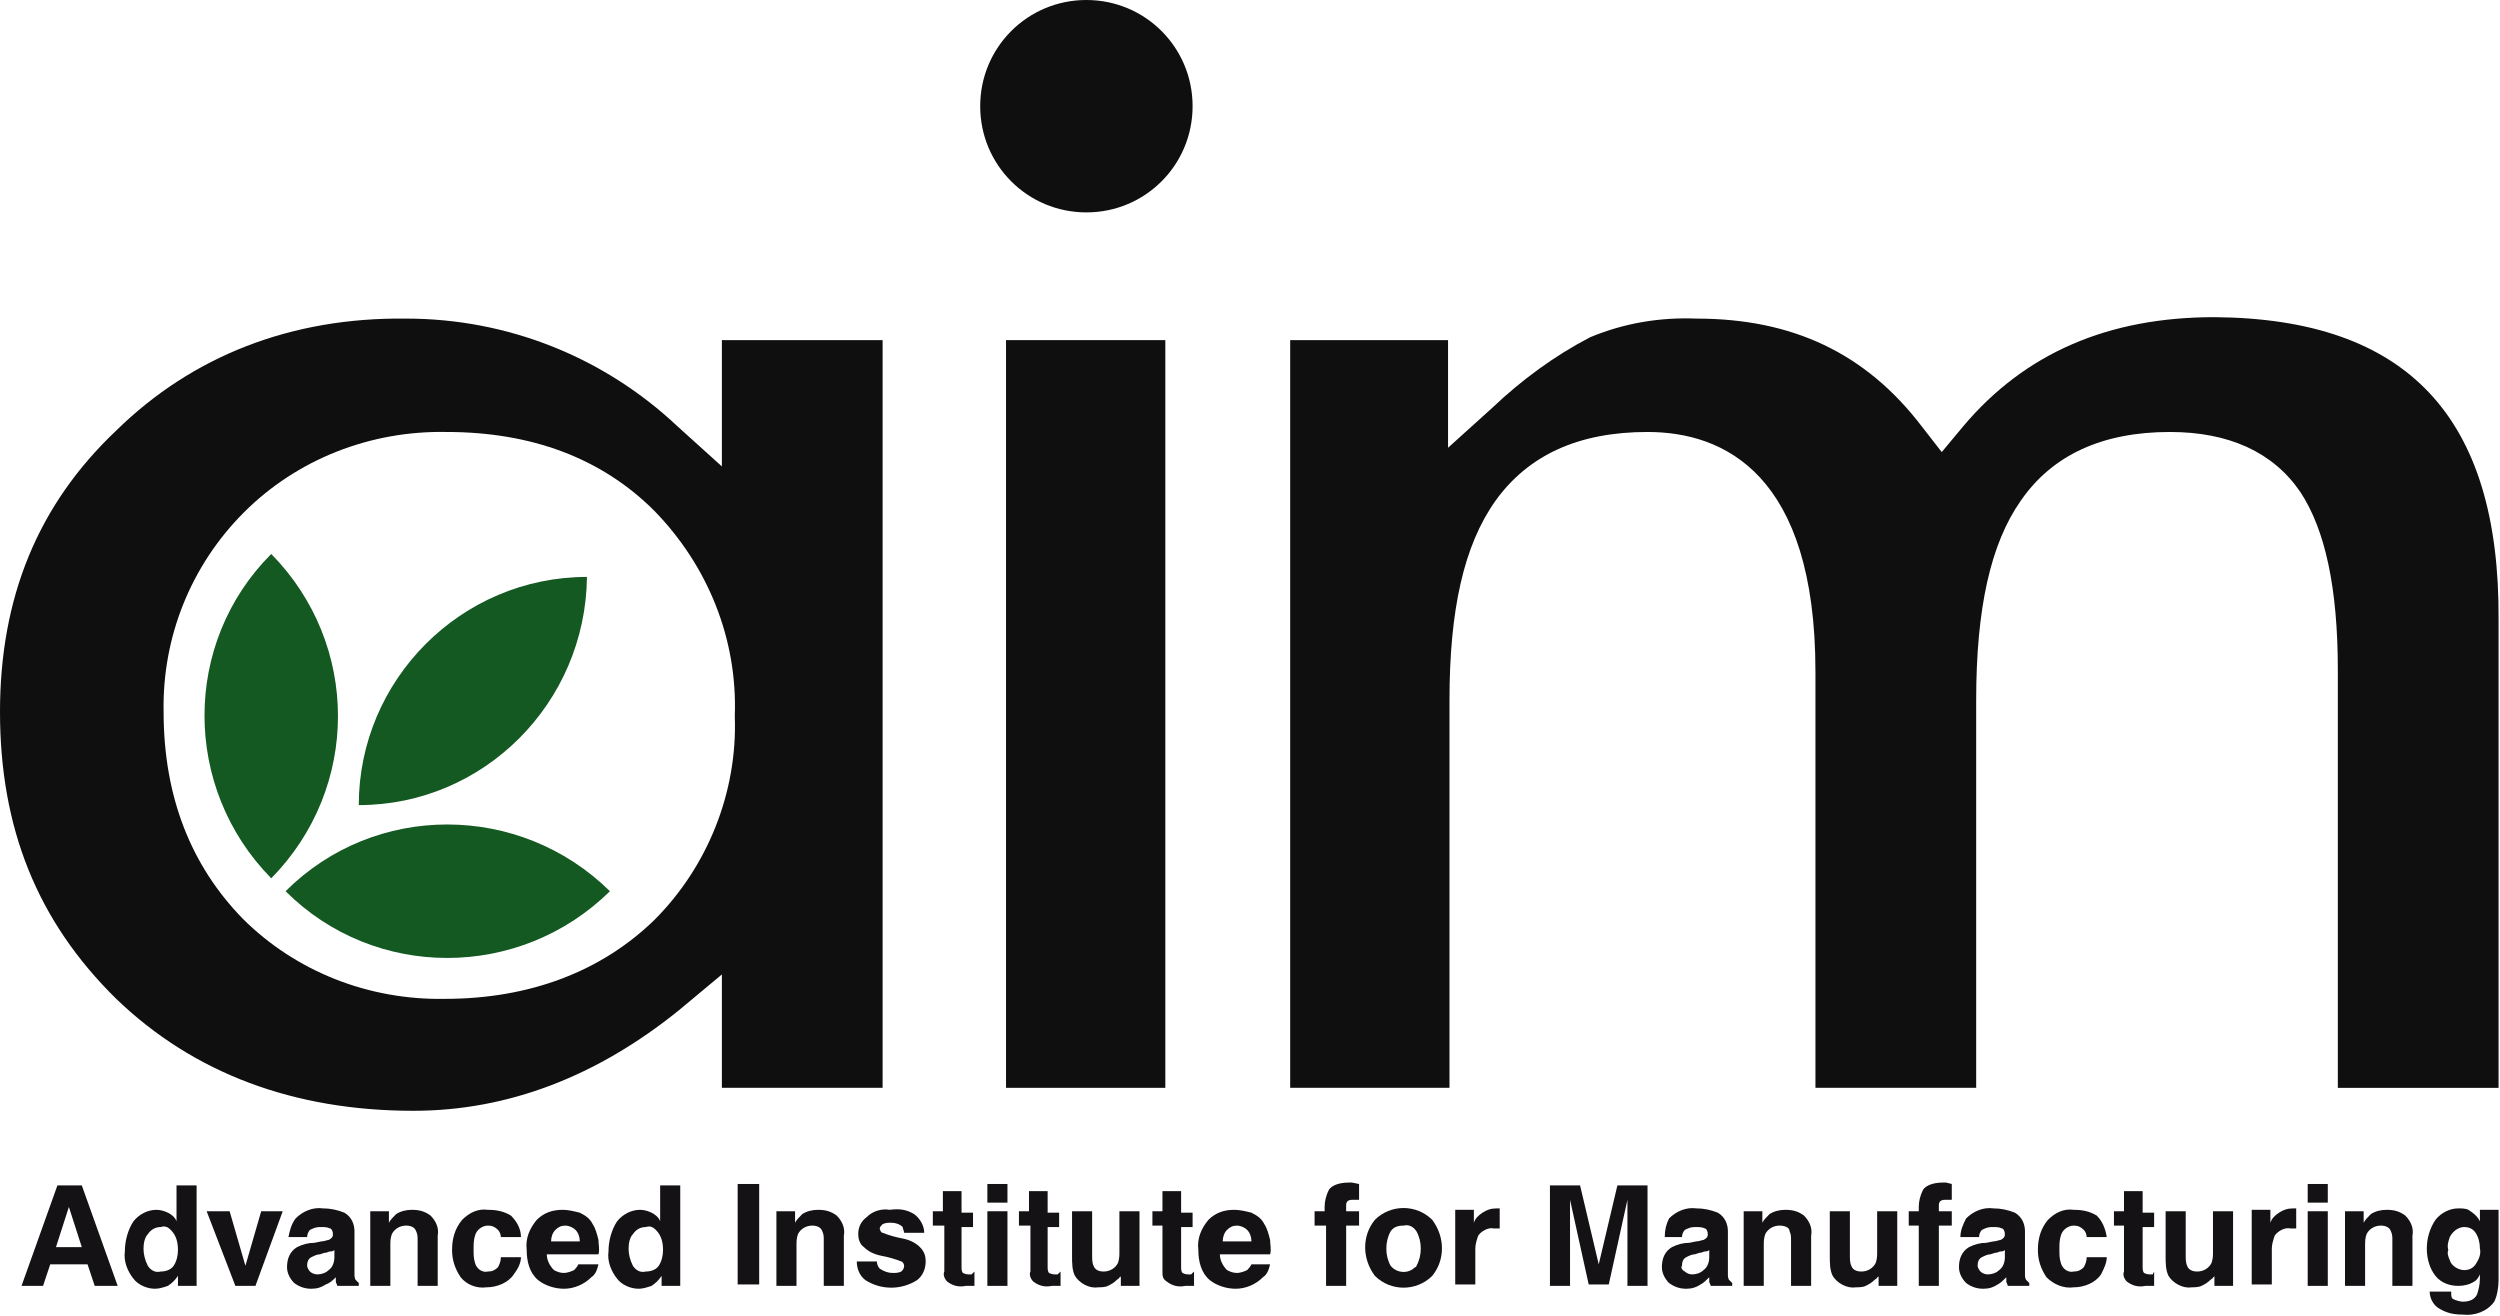
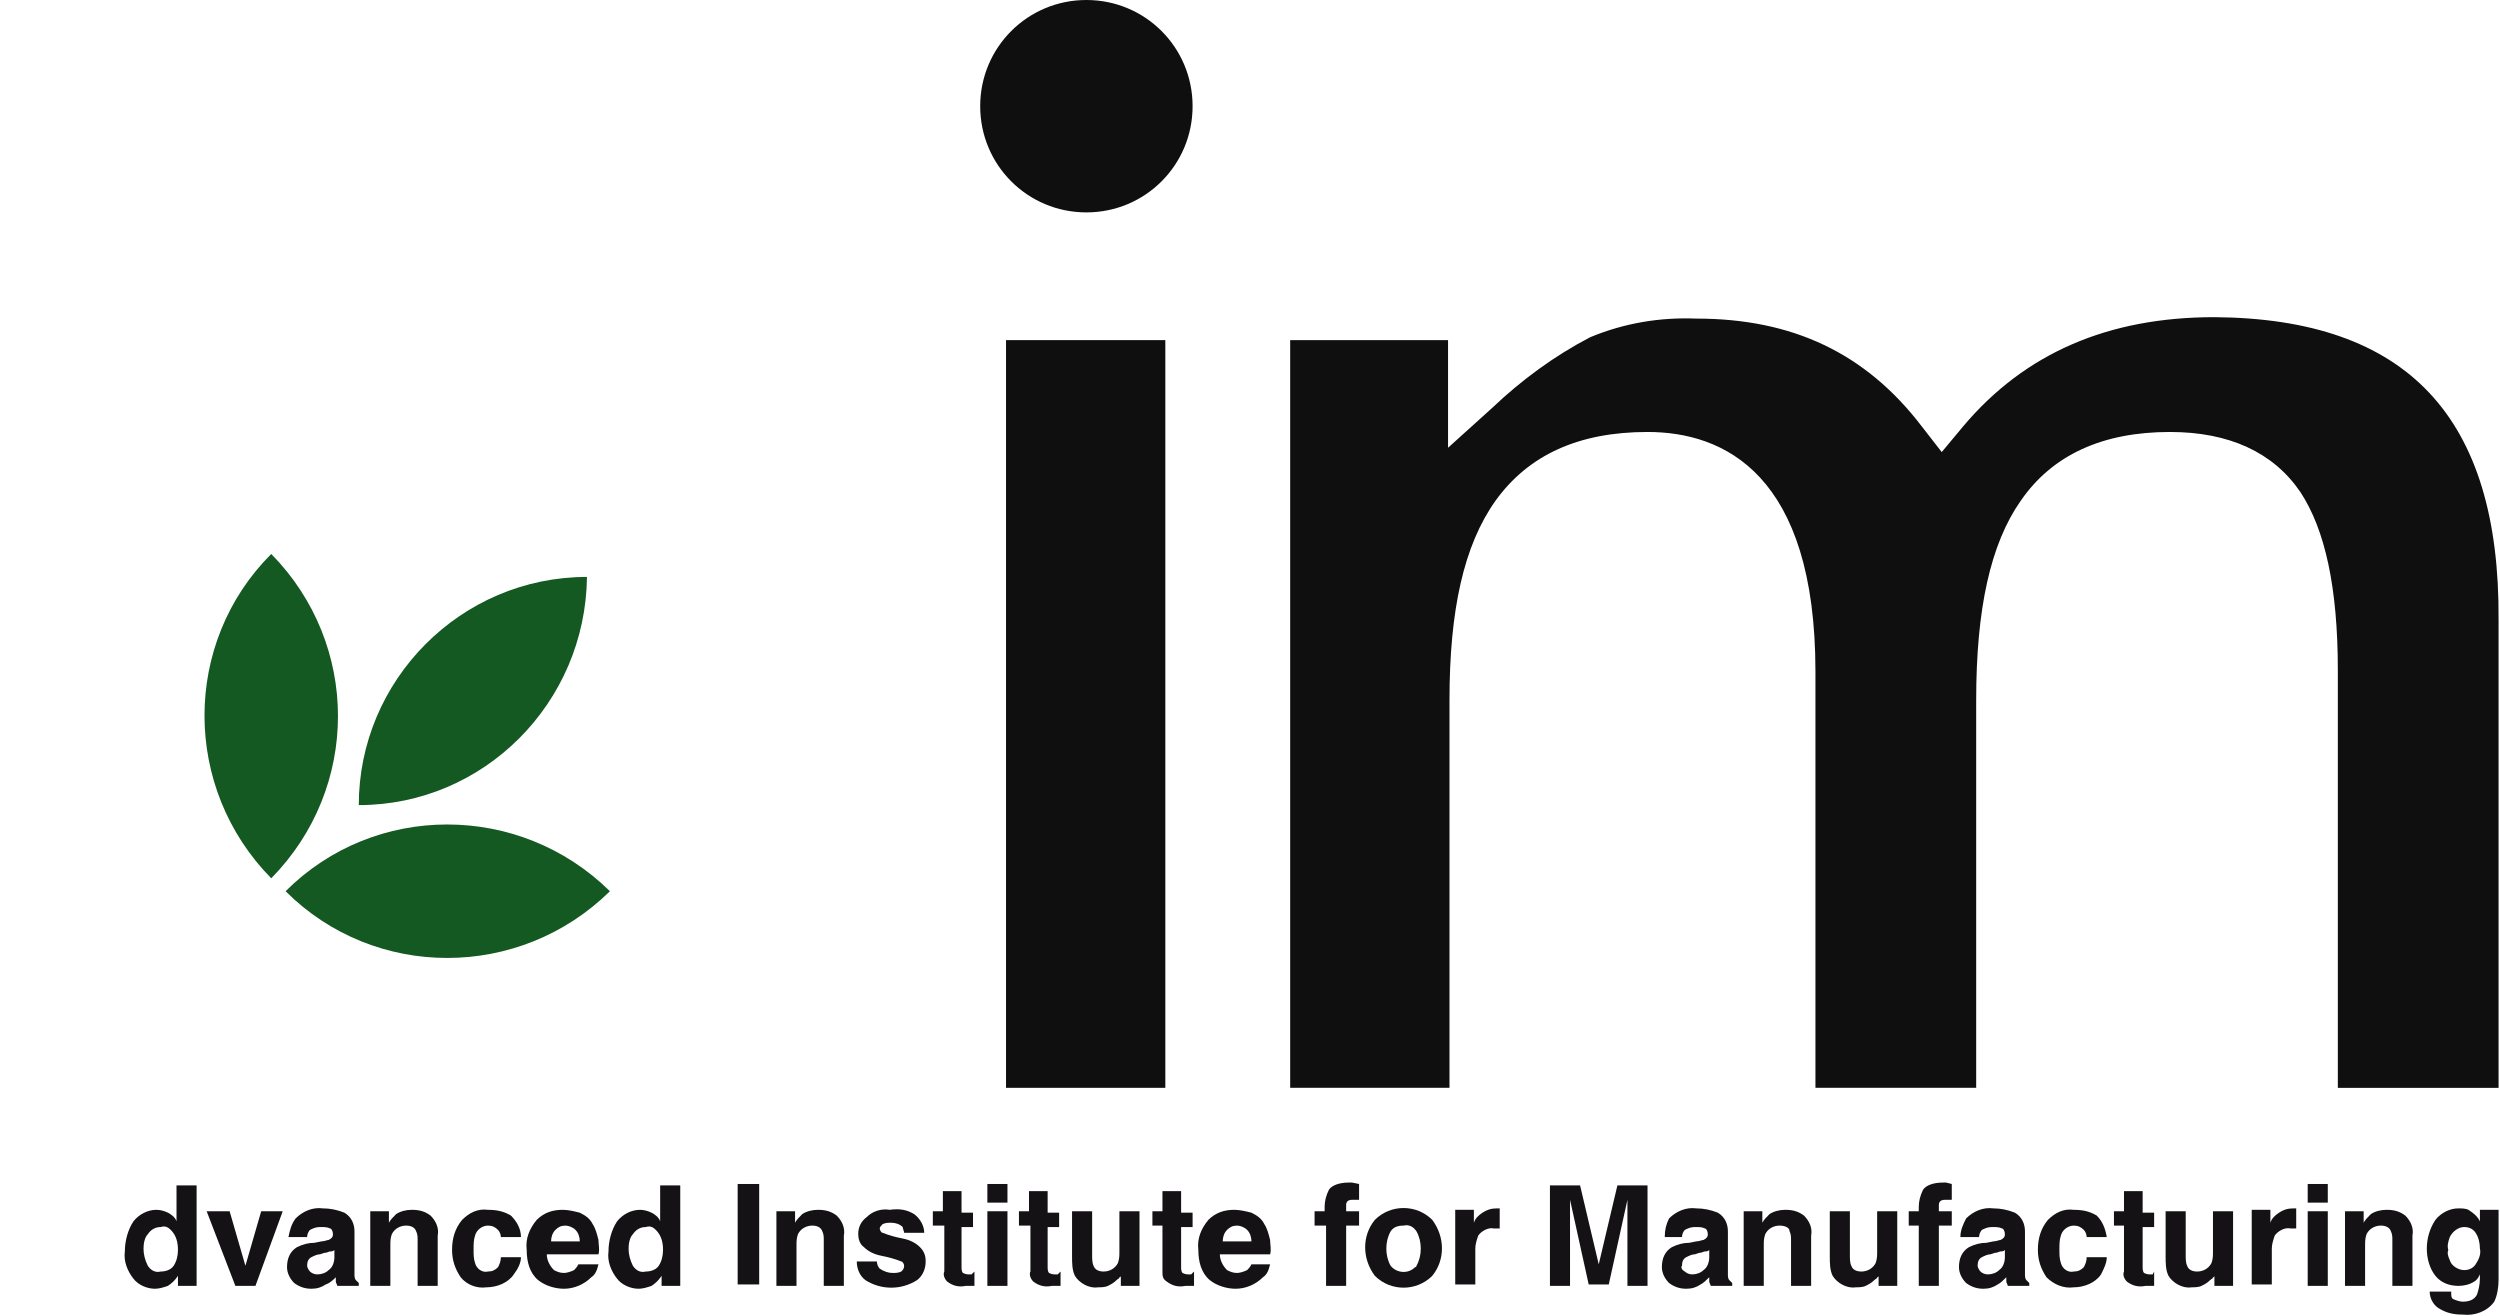
<svg xmlns="http://www.w3.org/2000/svg" xmlns:xlink="http://www.w3.org/1999/xlink" version="1.1" id="Group_131" x="0px" y="0px" viewBox="0 0 174.2 91.7" style="enable-background:new 0 0 174.2 91.7;" xml:space="preserve">
  <style type="text/css">
	.st0{fill:#141215;}
	.st1{clip-path:url(#SVGID_00000155134529230790929040000001674656757239382970_);}
	.st2{fill:#0E0F0E;}
	.st3{fill:#135921;}
</style>
-   <path id="Path_510" class="st0" d="M6.1,88.1H3.5L3,89.6H1.5l2.5-7h1.7l2.5,7H6.6L6.1,88.1z M5.7,86.9l-0.9-2.8l-0.9,2.8H5.7z" />
  <g id="Group_130">
    <g>
      <defs>
        <rect id="SVGID_1_" width="174.2" height="91.7" />
      </defs>
      <clipPath id="SVGID_00000088122630871473843930000007386141155400871854_">
        <use xlink:href="#SVGID_1_" style="overflow:visible;" />
      </clipPath>
      <g id="Group_129" style="clip-path:url(#SVGID_00000088122630871473843930000007386141155400871854_);">
        <path id="Path_511" class="st0" d="M13.7,82.6v7h-1.3v-0.7c-0.2,0.3-0.4,0.5-0.7,0.7c-0.3,0.1-0.6,0.2-0.9,0.2     c-0.6,0-1.2-0.3-1.5-0.7c-0.4-0.5-0.7-1.2-0.6-1.9c0-0.7,0.2-1.5,0.6-2.1c0.4-0.5,1-0.8,1.6-0.8c0.3,0,0.6,0.1,0.8,0.2     c0.2,0.1,0.5,0.3,0.6,0.6v-2.5H13.7z M10,87c0,0.4,0.1,0.8,0.3,1.2c0.2,0.3,0.5,0.5,0.9,0.4c0.3,0,0.7-0.1,0.9-0.4     c0.2-0.3,0.3-0.7,0.3-1.1c0-0.5-0.1-1-0.5-1.4c-0.2-0.2-0.4-0.3-0.7-0.2c-0.4,0-0.7,0.2-0.9,0.5C10.1,86.2,10,86.6,10,87" />
        <path id="Path_512" class="st0" d="M14.4,84.4H16l1.1,3.8l1.1-3.8h1.5l-1.9,5.2h-1.4L14.4,84.4z" />
        <path id="Path_513" class="st0" d="M20.6,84.9c0.5-0.5,1.2-0.8,1.9-0.7c0.5,0,1,0.1,1.5,0.3c0.5,0.3,0.7,0.8,0.7,1.3v2.4     c0,0.2,0,0.4,0,0.6c0,0.1,0,0.3,0.1,0.4c0.1,0.1,0.1,0.1,0.2,0.2v0.2h-1.5c0-0.1-0.1-0.2-0.1-0.3c0-0.1,0-0.2,0-0.3     c-0.2,0.2-0.4,0.4-0.7,0.5c-0.3,0.2-0.6,0.3-1,0.3c-0.4,0-0.8-0.1-1.2-0.4c-0.3-0.3-0.5-0.7-0.5-1.1c0-0.6,0.2-1.1,0.7-1.4     c0.4-0.2,0.8-0.3,1.2-0.3l0.5-0.1c0.2,0,0.4-0.1,0.5-0.1c0.2-0.1,0.3-0.2,0.3-0.4c0-0.2-0.1-0.4-0.2-0.4     c-0.2-0.1-0.4-0.1-0.7-0.1c-0.3,0-0.5,0.1-0.7,0.2c-0.1,0.1-0.2,0.3-0.2,0.5h-1.3C20.2,85.7,20.3,85.3,20.6,84.9 M21.6,88.6     c0.1,0.1,0.3,0.2,0.5,0.2c0.3,0,0.6-0.1,0.8-0.3c0.3-0.2,0.4-0.6,0.4-0.9v-0.5c-0.1,0.1-0.2,0.1-0.3,0.1c-0.1,0-0.2,0.1-0.4,0.1     l-0.3,0.1c-0.2,0-0.4,0.1-0.6,0.2c-0.2,0.1-0.3,0.3-0.3,0.6C21.4,88.3,21.5,88.5,21.6,88.6" />
        <path id="Path_514" class="st0" d="M28.3,85.4c-0.4,0-0.8,0.2-1,0.6c-0.1,0.3-0.1,0.5-0.1,0.8v2.8h-1.4v-5.2h1.3v0.8     c0.1-0.2,0.3-0.4,0.5-0.6c0.3-0.2,0.7-0.3,1.1-0.3c0.5,0,0.9,0.1,1.3,0.4c0.4,0.4,0.6,0.9,0.5,1.4v3.5h-1.4v-3.2     c0-0.2,0-0.4-0.1-0.6C28.9,85.5,28.6,85.4,28.3,85.4" />
        <path id="Path_515" class="st0" d="M36.3,86.2h-1.4c0-0.2-0.1-0.4-0.2-0.5c-0.2-0.2-0.4-0.3-0.7-0.3c-0.4,0-0.8,0.3-0.9,0.7     c-0.1,0.3-0.1,0.6-0.1,1c0,0.3,0,0.6,0.1,0.9c0.1,0.4,0.5,0.7,0.9,0.6c0.3,0,0.5-0.1,0.7-0.3c0.1-0.2,0.2-0.4,0.2-0.7h1.4     c0,0.4-0.2,0.8-0.5,1.2c-0.4,0.6-1.2,0.9-1.9,0.9c-0.7,0.1-1.4-0.2-1.8-0.7c-0.4-0.6-0.6-1.2-0.6-1.9c0-0.8,0.2-1.5,0.7-2.1     c0.5-0.5,1.1-0.8,1.8-0.7c0.6,0,1.1,0.1,1.6,0.4C36,85.1,36.3,85.6,36.3,86.2" />
        <path id="Path_516" class="st0" d="M41.7,88.1c-0.1,0.4-0.2,0.7-0.5,0.9c-0.5,0.5-1.2,0.8-1.9,0.8c-0.6,0-1.3-0.2-1.8-0.6     c-0.6-0.5-0.8-1.3-0.8-2.1c-0.1-0.8,0.2-1.5,0.7-2.1c0.5-0.5,1.1-0.7,1.8-0.7c0.4,0,0.8,0.1,1.2,0.2c0.4,0.2,0.7,0.4,0.9,0.8     c0.2,0.3,0.3,0.7,0.4,1.1c0,0.3,0.1,0.7,0,1h-3.6c0,0.4,0.2,0.8,0.5,1.1c0.2,0.1,0.4,0.2,0.7,0.2c0.2,0,0.5-0.1,0.7-0.2     c0.1-0.1,0.2-0.2,0.3-0.4L41.7,88.1z M40.4,86.5c0-0.3-0.1-0.6-0.3-0.8c-0.2-0.2-0.5-0.3-0.7-0.3c-0.3,0-0.5,0.1-0.7,0.3     c-0.2,0.2-0.3,0.5-0.3,0.8L40.4,86.5z" />
        <path id="Path_517" class="st0" d="M47.4,82.6v7h-1.3v-0.7c-0.2,0.3-0.4,0.5-0.7,0.7c-0.3,0.1-0.6,0.2-0.9,0.2     c-0.6,0-1.2-0.3-1.5-0.7c-0.4-0.5-0.7-1.2-0.6-1.9c0-0.7,0.2-1.5,0.6-2.1c0.4-0.5,1-0.8,1.6-0.8c0.3,0,0.6,0.1,0.8,0.2     c0.2,0.1,0.5,0.3,0.6,0.6v-2.5H47.4z M43.8,87c0,0.4,0.1,0.8,0.3,1.2c0.2,0.3,0.5,0.5,0.9,0.4c0.3,0,0.7-0.1,0.9-0.4     c0.2-0.3,0.3-0.7,0.3-1.1c0-0.5-0.1-1-0.5-1.4c-0.2-0.2-0.4-0.3-0.7-0.2c-0.4,0-0.7,0.2-0.9,0.5C43.9,86.2,43.8,86.6,43.8,87" />
        <rect id="Rectangle_80" x="51.4" y="82.5" class="st0" width="1.5" height="7" />
        <path id="Path_518" class="st0" d="M56.6,85.4c-0.4,0-0.8,0.2-1,0.6c-0.1,0.3-0.1,0.5-0.1,0.8v2.8h-1.4v-5.2h1.3v0.8     c0.1-0.2,0.3-0.4,0.5-0.6c0.3-0.2,0.7-0.3,1.1-0.3c0.5,0,0.9,0.1,1.3,0.4c0.4,0.4,0.6,0.9,0.5,1.4v3.5h-1.4v-3.2     c0-0.2,0-0.4-0.1-0.6C57.2,85.5,56.9,85.4,56.6,85.4" />
        <path id="Path_519" class="st0" d="M63.7,84.6c0.4,0.3,0.7,0.8,0.7,1.3H63c0-0.1-0.1-0.3-0.1-0.4c-0.2-0.2-0.5-0.3-0.8-0.3     c-0.2,0-0.4,0-0.6,0.1c-0.1,0.1-0.2,0.2-0.2,0.3c0,0.1,0.1,0.3,0.2,0.3c0.5,0.2,0.9,0.3,1.4,0.4c0.5,0.1,0.9,0.3,1.2,0.6     c0.3,0.3,0.4,0.6,0.4,1c0,0.5-0.2,1-0.6,1.3c-1.1,0.7-2.5,0.7-3.6,0c-0.4-0.3-0.6-0.8-0.6-1.3h1.4c0,0.2,0.1,0.4,0.2,0.5     c0.3,0.2,0.6,0.3,0.9,0.3c0.2,0,0.4,0,0.6-0.1c0.1-0.1,0.2-0.2,0.2-0.4c0-0.1-0.1-0.3-0.2-0.3c-0.5-0.2-0.9-0.3-1.4-0.4     c-0.5-0.1-0.9-0.3-1.2-0.6c-0.3-0.2-0.4-0.6-0.4-0.9c0-0.5,0.2-0.9,0.6-1.2c0.4-0.4,1-0.6,1.6-0.5C62.7,84.2,63.2,84.3,63.7,84.6     " />
        <path id="Path_520" class="st0" d="M67.9,88.6v1l-0.6,0c-0.5,0.1-0.9,0-1.3-0.3c-0.2-0.2-0.3-0.5-0.2-0.7v-3.2H65v-1h0.7V83h1.3     v1.5h0.8v1h-0.8v2.8c0,0.1,0,0.3,0.1,0.4c0.2,0.1,0.3,0.1,0.5,0.1h0.1L67.9,88.6" />
        <path id="Path_521" class="st0" d="M70.2,83.8h-1.4v-1.3h1.4V83.8z M70.2,89.6h-1.4v-5.2h1.4V89.6z" />
        <path id="Path_522" class="st0" d="M73.9,88.6v1l-0.6,0c-0.5,0.1-0.9,0-1.3-0.3c-0.2-0.2-0.3-0.5-0.2-0.7v-3.2H71v-1h0.7V83h1.3     v1.5h0.8v1h-0.8v2.8c0,0.1,0,0.3,0.1,0.4c0.2,0.1,0.3,0.1,0.5,0.1h0.1L73.9,88.6" />
        <path id="Path_523" class="st0" d="M78.1,88.9c0,0,0,0.1-0.1,0.1c0,0.1-0.1,0.1-0.2,0.2c-0.2,0.2-0.4,0.3-0.6,0.4     c-0.2,0.1-0.5,0.1-0.7,0.1c-0.6,0.1-1.3-0.3-1.6-0.8c-0.2-0.4-0.2-0.9-0.2-1.4v-3.1h1.4v3.1c0,0.2,0,0.5,0.1,0.7     c0.1,0.3,0.4,0.4,0.7,0.4c0.4,0,0.8-0.2,1-0.6c0.1-0.3,0.1-0.5,0.1-0.8v-2.8h1.4v5.2h-1.3L78.1,88.9z" />
        <path id="Path_524" class="st0" d="M83.2,88.6v1l-0.6,0c-0.5,0.1-0.9,0-1.3-0.3C81,89.1,81,88.9,81,88.6v-3.2h-0.7v-1H81V83h1.3     v1.5h0.8v1h-0.8v2.8c0,0.1,0,0.3,0.1,0.4c0.2,0.1,0.3,0.1,0.5,0.1H83L83.2,88.6" />
        <path id="Path_525" class="st0" d="M88.5,88.1c-0.1,0.4-0.2,0.7-0.5,0.9c-0.5,0.5-1.2,0.8-1.9,0.8c-0.6,0-1.3-0.2-1.8-0.6     c-0.6-0.5-0.8-1.3-0.8-2.1c-0.1-0.8,0.2-1.5,0.7-2.1c0.5-0.5,1.1-0.7,1.8-0.7c0.4,0,0.8,0.1,1.2,0.2c0.4,0.2,0.7,0.4,0.9,0.8     c0.2,0.3,0.3,0.7,0.4,1.1c0,0.3,0.1,0.7,0,1H85c0,0.4,0.2,0.8,0.5,1.1c0.2,0.1,0.4,0.2,0.7,0.2c0.2,0,0.5-0.1,0.7-0.2     c0.1-0.1,0.2-0.2,0.3-0.4L88.5,88.1z M87.2,86.5c0-0.3-0.1-0.6-0.3-0.8c-0.2-0.2-0.5-0.3-0.7-0.3c-0.3,0-0.5,0.1-0.7,0.3     c-0.2,0.2-0.3,0.5-0.3,0.8L87.2,86.5z" />
        <path id="Path_526" class="st0" d="M94.7,82.5v1.1c-0.1,0-0.2,0-0.4,0c-0.1,0-0.3,0-0.4,0.1c-0.1,0.1-0.1,0.2-0.1,0.3v0.4h0.9v1     h-0.9v4.2h-1.4v-4.2h-0.8v-1h0.7v-0.3c0-0.4,0.1-0.8,0.3-1.2c0.2-0.3,0.7-0.5,1.4-0.5c0.1,0,0.2,0,0.2,0L94.7,82.5" />
        <path id="Path_527" class="st0" d="M99.8,85c0.9,1.2,0.9,2.8,0,3.9c-1.1,1.1-2.9,1.1-4,0c-0.9-1.2-0.9-2.8,0-3.9     C96.9,83.9,98.7,83.9,99.8,85 M97.8,85.4c-0.4,0-0.7,0.1-0.9,0.4c-0.4,0.7-0.4,1.7,0,2.4c0.4,0.5,1.2,0.6,1.7,0.1     c0.1,0,0.1-0.1,0.1-0.1c0.4-0.7,0.4-1.7,0-2.4C98.5,85.5,98.2,85.3,97.8,85.4" />
        <path id="Path_528" class="st0" d="M104.1,85.6c-0.4-0.1-0.9,0.2-1.1,0.5c-0.1,0.3-0.2,0.6-0.2,0.9v2.5h-1.4v-5.2h1.3v0.9     c0.1-0.3,0.3-0.5,0.6-0.7c0.3-0.2,0.6-0.3,1-0.3h0.1c0,0,0.1,0,0.1,0v1.4c-0.1,0-0.2,0-0.2,0S104.1,85.6,104.1,85.6" />
        <path id="Path_529" class="st0" d="M109.4,89.6h-1.4v-7h2.1l1.3,5.5l1.3-5.5h2.1v7h-1.4v-4.8c0-0.1,0-0.3,0-0.6s0-0.4,0-0.6     l-1.3,5.9h-1.4l-1.3-5.9c0,0.1,0,0.3,0,0.6s0,0.4,0,0.6L109.4,89.6z" />
        <path id="Path_530" class="st0" d="M116.3,84.9c0.5-0.5,1.2-0.8,1.9-0.7c0.5,0,1,0.1,1.5,0.3c0.5,0.3,0.7,0.8,0.7,1.3v2.4     c0,0.2,0,0.4,0,0.6c0,0.1,0,0.3,0.1,0.4c0.1,0.1,0.1,0.1,0.2,0.2v0.2h-1.5c0-0.1-0.1-0.2-0.1-0.3c0-0.1,0-0.2,0-0.3     c-0.2,0.2-0.4,0.4-0.6,0.5c-0.3,0.2-0.6,0.3-1,0.3c-0.4,0-0.8-0.1-1.2-0.4c-0.3-0.3-0.5-0.7-0.5-1.1c0-0.6,0.2-1.1,0.7-1.4     c0.4-0.2,0.8-0.3,1.2-0.3l0.5-0.1c0.2,0,0.4-0.1,0.5-0.1c0.2-0.1,0.3-0.2,0.3-0.4c0-0.2-0.1-0.4-0.2-0.4     c-0.2-0.1-0.4-0.1-0.7-0.1c-0.3,0-0.5,0.1-0.7,0.2c-0.1,0.1-0.2,0.3-0.2,0.5H116C116,85.7,116.1,85.3,116.3,84.9 M117.4,88.6     c0.1,0.1,0.3,0.2,0.5,0.2c0.3,0,0.6-0.1,0.8-0.3c0.3-0.2,0.4-0.6,0.4-0.9v-0.5c-0.1,0.1-0.2,0.1-0.3,0.1c-0.1,0-0.2,0.1-0.4,0.1     l-0.3,0.1c-0.2,0-0.4,0.1-0.6,0.2c-0.2,0.1-0.3,0.3-0.3,0.6C117.1,88.3,117.2,88.5,117.4,88.6" />
        <path id="Path_531" class="st0" d="M124,85.4c-0.4,0-0.8,0.2-1,0.6c-0.1,0.3-0.1,0.5-0.1,0.8v2.8h-1.4v-5.2h1.3v0.8     c0.1-0.2,0.3-0.4,0.5-0.6c0.3-0.2,0.7-0.3,1.1-0.3c0.5,0,0.9,0.1,1.3,0.4c0.4,0.4,0.6,0.9,0.5,1.4v3.5h-1.4v-3.2     c0-0.2,0-0.4-0.1-0.6C124.7,85.5,124.3,85.4,124,85.4" />
        <path id="Path_532" class="st0" d="M130.9,88.9c0,0,0,0.1-0.1,0.1c0,0.1-0.1,0.1-0.2,0.2c-0.2,0.2-0.4,0.3-0.6,0.4     c-0.2,0.1-0.5,0.1-0.7,0.1c-0.6,0.1-1.3-0.3-1.6-0.8c-0.2-0.4-0.2-0.9-0.2-1.4v-3.1h1.4v3.1c0,0.2,0,0.5,0.1,0.7     c0.1,0.3,0.4,0.4,0.7,0.4c0.4,0,0.8-0.2,1-0.6c0.1-0.3,0.1-0.5,0.1-0.8v-2.8h1.4v5.2h-1.3L130.9,88.9z" />
        <path id="Path_533" class="st0" d="M136,82.5v1.1c-0.1,0-0.2,0-0.4,0c-0.1,0-0.3,0-0.4,0.1c-0.1,0.1-0.1,0.2-0.1,0.3v0.4h0.9v1     h-0.9v4.2h-1.4v-4.2H133v-1h0.7v-0.3c0-0.4,0.1-0.8,0.3-1.2c0.2-0.3,0.7-0.5,1.4-0.5c0.1,0,0.2,0,0.2,0L136,82.5" />
        <path id="Path_534" class="st0" d="M137,84.9c0.5-0.5,1.2-0.8,1.9-0.7c0.5,0,1,0.1,1.5,0.3c0.5,0.3,0.7,0.8,0.7,1.3v2.4     c0,0.2,0,0.4,0,0.6c0,0.1,0,0.3,0.1,0.4c0.1,0.1,0.1,0.1,0.2,0.2v0.2h-1.5c0-0.1-0.1-0.2-0.1-0.3c0-0.1,0-0.2,0-0.3     c-0.2,0.2-0.4,0.4-0.6,0.5c-0.3,0.2-0.6,0.3-1,0.3c-0.4,0-0.8-0.1-1.2-0.4c-0.3-0.3-0.5-0.7-0.5-1.1c0-0.6,0.2-1.1,0.7-1.4     c0.4-0.2,0.8-0.3,1.2-0.3l0.5-0.1c0.2,0,0.4-0.1,0.5-0.1c0.2-0.1,0.3-0.2,0.3-0.4c0-0.2-0.1-0.4-0.2-0.4     c-0.2-0.1-0.4-0.1-0.7-0.1c-0.3,0-0.5,0.1-0.7,0.2c-0.1,0.1-0.2,0.3-0.2,0.5h-1.3C136.6,85.7,136.8,85.3,137,84.9 M138,88.6     c0.1,0.1,0.3,0.2,0.5,0.2c0.3,0,0.6-0.1,0.8-0.3c0.3-0.2,0.4-0.6,0.4-0.9v-0.5c-0.1,0.1-0.2,0.1-0.3,0.1c-0.1,0-0.2,0.1-0.4,0.1     l-0.3,0.1c-0.2,0-0.4,0.1-0.6,0.2c-0.2,0.1-0.3,0.3-0.3,0.6C137.8,88.3,137.9,88.5,138,88.6" />
        <path id="Path_535" class="st0" d="M146.8,86.2h-1.4c0-0.2-0.1-0.4-0.2-0.5c-0.2-0.2-0.4-0.3-0.7-0.3c-0.4,0-0.8,0.3-0.9,0.7     c-0.1,0.3-0.1,0.6-0.1,1c0,0.3,0,0.6,0.1,0.9c0.1,0.4,0.5,0.7,0.9,0.6c0.3,0,0.5-0.1,0.7-0.3c0.1-0.2,0.2-0.4,0.2-0.7h1.4     c0,0.4-0.2,0.8-0.4,1.2c-0.4,0.6-1.2,0.9-1.9,0.9c-0.7,0.1-1.4-0.2-1.9-0.7c-0.4-0.6-0.6-1.2-0.6-1.9c0-0.8,0.2-1.5,0.7-2.1     c0.5-0.5,1.1-0.8,1.8-0.7c0.6,0,1.1,0.1,1.6,0.4C146.5,85.1,146.7,85.6,146.8,86.2" />
        <path id="Path_536" class="st0" d="M150.1,88.6v1l-0.6,0c-0.5,0.1-0.9,0-1.3-0.3c-0.2-0.2-0.3-0.5-0.2-0.7v-3.2h-0.7v-1h0.7V83     h1.3v1.5h0.8v1h-0.8v2.8c0,0.1,0,0.3,0.1,0.4c0.2,0.1,0.3,0.1,0.5,0.1h0.1L150.1,88.6" />
        <path id="Path_537" class="st0" d="M154.3,88.9c0,0,0,0.1-0.1,0.1c0,0.1-0.1,0.1-0.2,0.2c-0.2,0.2-0.4,0.3-0.6,0.4     c-0.2,0.1-0.5,0.1-0.7,0.1c-0.6,0.1-1.3-0.3-1.6-0.8c-0.2-0.4-0.2-0.9-0.2-1.4v-3.1h1.4v3.1c0,0.2,0,0.5,0.1,0.7     c0.1,0.3,0.4,0.4,0.7,0.4c0.4,0,0.8-0.2,1-0.6c0.1-0.3,0.1-0.5,0.1-0.8v-2.8h1.4v5.2h-1.3L154.3,88.9z" />
        <path id="Path_538" class="st0" d="M159.6,85.6c-0.4-0.1-0.9,0.2-1.1,0.5c-0.1,0.3-0.2,0.6-0.2,0.9v2.5h-1.4v-5.2h1.3v0.9     c0.1-0.3,0.3-0.5,0.6-0.7c0.3-0.2,0.6-0.3,1-0.3h0.1c0,0,0.1,0,0.1,0v1.4c-0.1,0-0.2,0-0.2,0S159.6,85.6,159.6,85.6" />
        <path id="Path_539" class="st0" d="M162.2,83.8h-1.4v-1.3h1.4V83.8z M162.2,89.6h-1.4v-5.2h1.4V89.6z" />
        <path id="Path_540" class="st0" d="M165.9,85.4c-0.4,0-0.8,0.2-1,0.6c-0.1,0.3-0.1,0.5-0.1,0.8v2.8h-1.4v-5.2h1.3v0.8     c0.1-0.2,0.3-0.4,0.5-0.6c0.3-0.2,0.7-0.3,1.1-0.3c0.5,0,0.9,0.1,1.3,0.4c0.4,0.4,0.6,0.9,0.5,1.4v3.5h-1.4v-3.2     c0-0.2,0-0.4-0.1-0.6C166.5,85.5,166.2,85.4,165.9,85.4" />
        <path id="Path_541" class="st0" d="M170.9,90.5c0.2,0.1,0.5,0.2,0.7,0.2c0.4,0,0.8-0.1,1-0.5c0.1-0.3,0.2-0.7,0.2-1.1v-0.3     c-0.1,0.2-0.2,0.4-0.4,0.5c-0.3,0.2-0.7,0.3-1.1,0.3c-0.6,0-1.2-0.2-1.6-0.7c-0.4-0.5-0.6-1.2-0.6-1.9c0-0.7,0.2-1.4,0.6-2     c0.4-0.5,1-0.8,1.6-0.8c0.2,0,0.5,0,0.7,0.1c0.3,0.2,0.6,0.4,0.8,0.8v-0.8h1.3v4.9c0,0.5-0.1,1.1-0.3,1.5c-0.5,0.7-1.4,1-2.2,0.9     c-0.6,0-1.1-0.1-1.6-0.4c-0.4-0.2-0.7-0.7-0.7-1.2h1.5C170.8,90.3,170.8,90.4,170.9,90.5 M170.7,87.8c0.1,0.4,0.6,0.7,1,0.7     c0.3,0,0.6-0.1,0.8-0.4c0.2-0.3,0.4-0.7,0.3-1.1c0-0.4-0.1-0.8-0.3-1.1c-0.2-0.3-0.5-0.4-0.8-0.4c-0.4,0-0.8,0.3-1,0.7     c-0.1,0.3-0.2,0.6-0.1,0.9C170.5,87.3,170.6,87.6,170.7,87.8" />
-         <path id="Path_542" class="st2" d="M8.1,30C2.6,35.2,0,41.7,0,49.6c0,8.1,2.6,14.6,8.1,20c5.4,5.2,12.4,7.8,20.7,7.8     c6.6,0,12.8-2.4,18.5-7l3-2.5v7.9h11.2V23.7H50.3v8.8l-3.1-2.8c-5.1-4.8-11.8-7.5-18.9-7.5C20.3,22.1,13.4,24.8,8.1,30      M45.6,35.6c3.7,3.8,5.8,8.9,5.6,14.3c0.2,5.3-1.9,10.5-5.6,14.2c-3.7,3.6-8.7,5.5-14.6,5.5c-5.3,0.1-10.4-1.9-14.1-5.6     c-3.6-3.7-5.5-8.5-5.5-14.4c-0.1-5.2,1.9-10.2,5.6-13.9c3.7-3.7,8.8-5.7,14.1-5.6C37,30.1,41.9,31.9,45.6,35.6" />
        <rect id="Rectangle_81" x="70.1" y="23.7" class="st2" width="11.1" height="52.1" />
        <path id="Path_543" class="st2" d="M154.3,22.1c-7.4,0-13.2,2.5-17.5,7.6l-1.5,1.8l-1.4-1.8c-3.9-5.1-9-7.5-15.7-7.5     c-2.5-0.1-5,0.3-7.4,1.3c-2.5,1.3-4.8,3-6.8,4.9l-3.1,2.8v-7.5H89.9v52.1H101v-27c0-6.3,1-10.8,3.2-13.9     c2.3-3.2,5.8-4.8,10.6-4.8c5.3,0,11.7,2.9,11.7,16.7v29h11.2v-27c0-6.4,1-10.9,3.1-13.9c2.2-3.2,5.7-4.8,10.4-4.8     c4.1,0,7.2,1.4,9.1,4.2c1.7,2.6,2.6,6.6,2.6,12.4v29.1h11.2V43.2C174.2,29,167.7,22.2,154.3,22.1" />
        <path id="Path_544" class="st2" d="M75.7,0c-4.1,0-7.4,3.3-7.4,7.4s3.3,7.4,7.4,7.4c4.1,0,7.4-3.3,7.4-7.4c0,0,0,0,0,0     C83.1,3.3,79.8,0,75.7,0" />
        <path id="Path_545" class="st3" d="M40.9,40.2c-8.8,0-15.9,7.2-15.9,15.9C33.7,56.1,40.8,49,40.9,40.2" />
        <path id="Path_546" class="st3" d="M18.9,38.6c-6.2,6.2-6.2,16.3,0,22.6C25.1,54.9,25.1,44.9,18.9,38.6" />
        <path id="Path_547" class="st3" d="M19.9,62.1c6.2,6.2,16.3,6.2,22.6,0C36.2,55.9,26.1,55.9,19.9,62.1" />
      </g>
    </g>
  </g>
</svg>